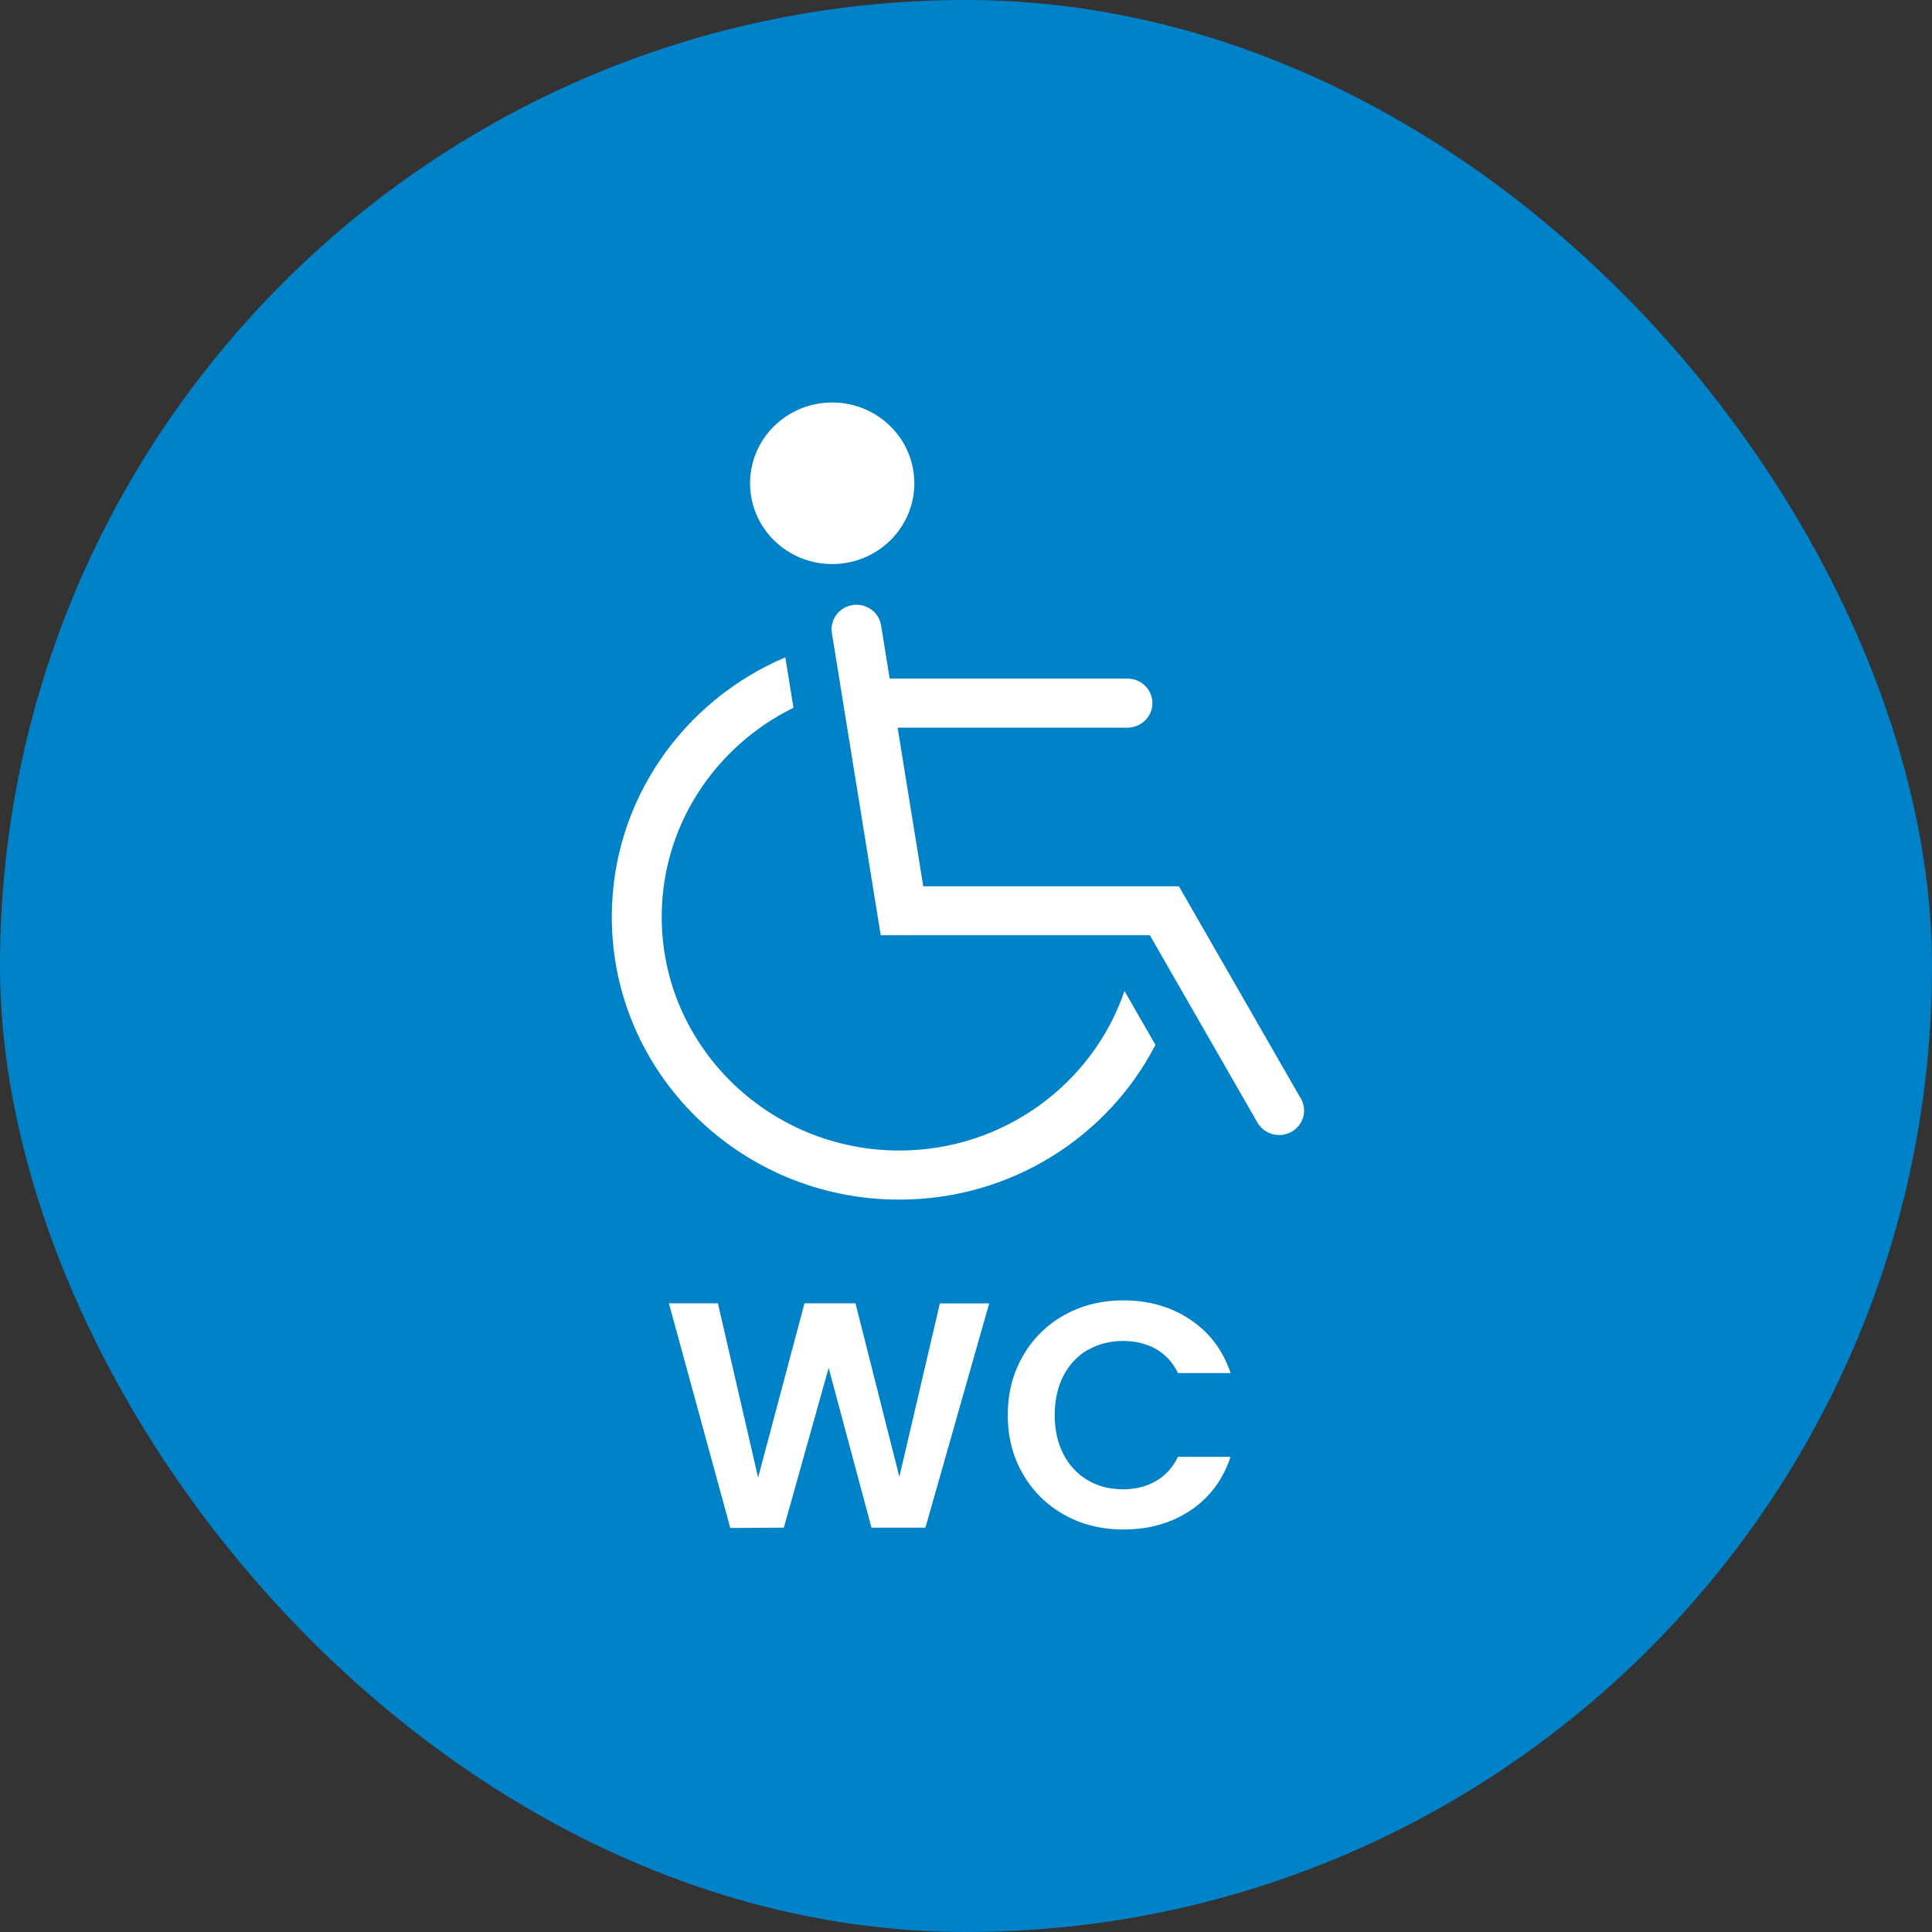
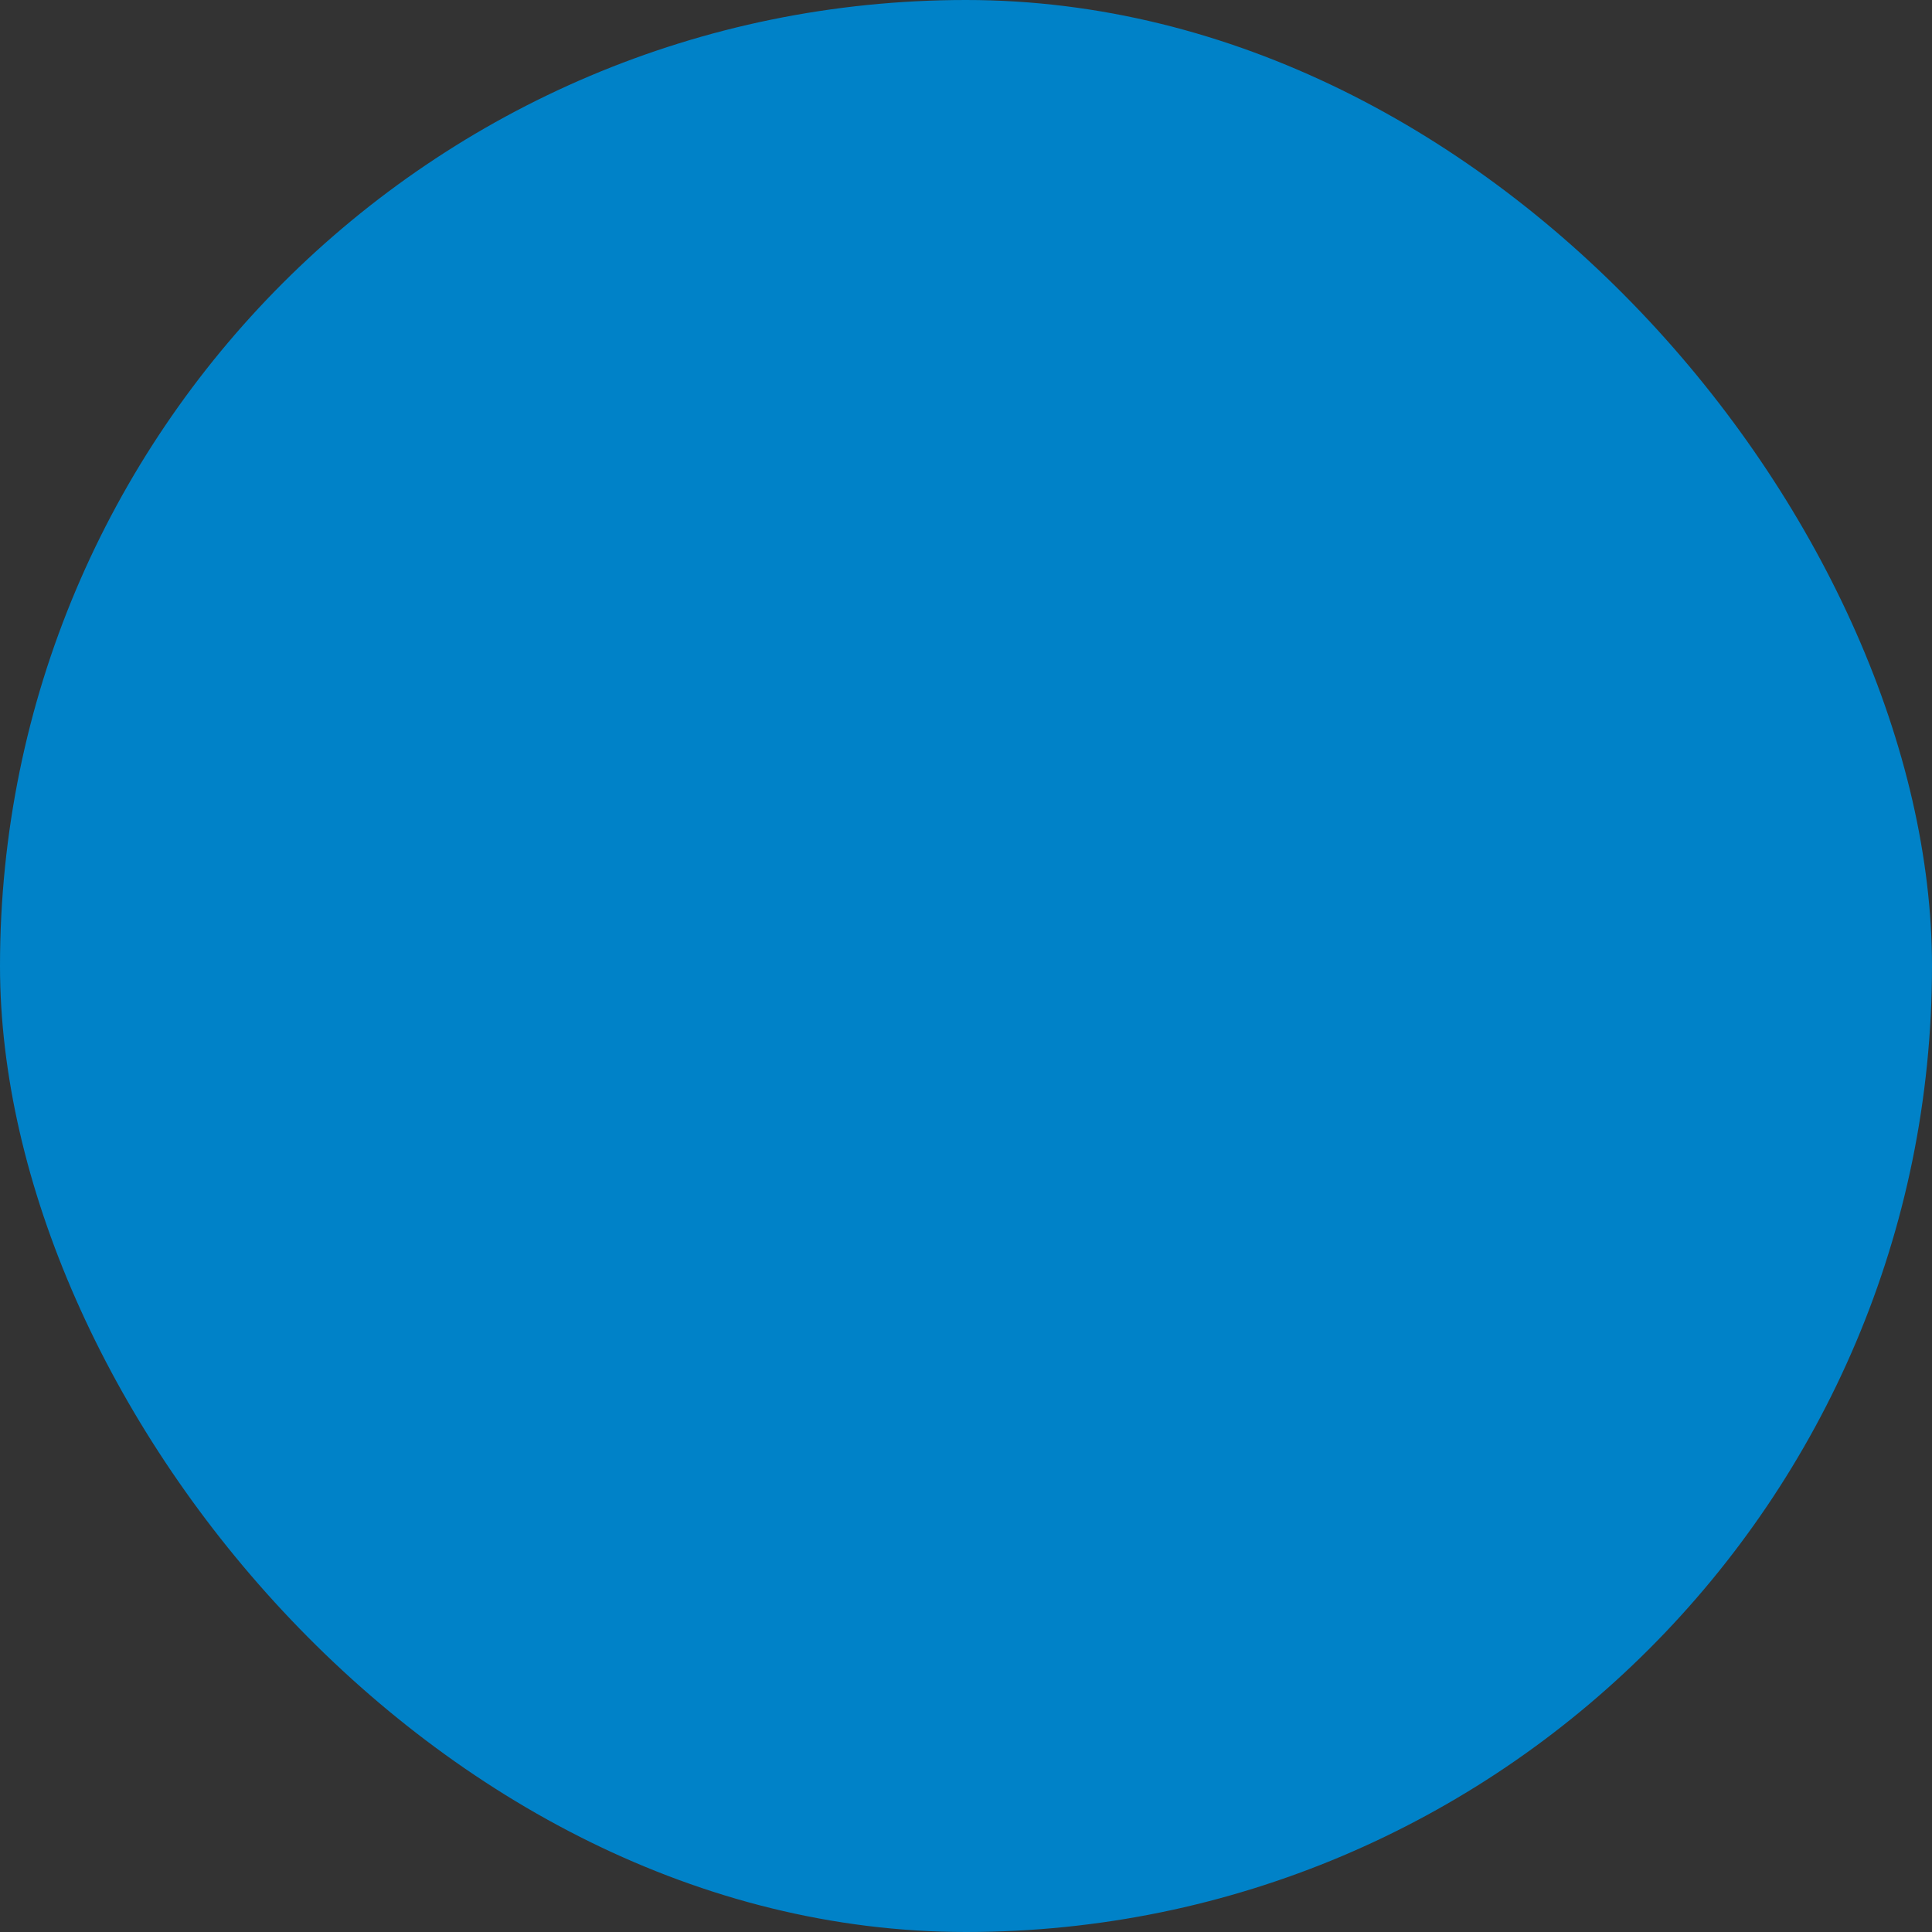
<svg xmlns="http://www.w3.org/2000/svg" width="120" height="120" viewBox="0 0 120 120" fill="none">
  <rect x="0" y="0" width="120" height="120" fill="#333333" stroke="none" />
  <rect width="120" height="120" rx="60" fill="#0082C8" />
-   <path d="M38 56.948C38 49.722 42.437 43.522 48.778 40.827L49.284 43.96C44.438 46.343 41.1 51.264 41.1 56.948C41.1 64.949 47.722 71.461 55.857 71.461C62.356 71.461 67.885 67.301 69.844 61.551L71.767 64.9C68.819 70.602 62.802 74.51 55.851 74.51C45.995 74.51 38 66.647 38 56.954V56.948ZM51.689 35.035C54.508 35.035 56.791 32.79 56.791 30.018C56.791 27.245 54.508 25 51.689 25C48.869 25 46.587 27.245 46.587 30.018C46.587 32.79 48.869 35.035 51.689 35.035ZM80.799 68.238L73.225 55.051H57.346L55.753 45.196H70.028C70.882 45.196 71.578 44.512 71.578 43.672C71.578 42.832 70.882 42.147 70.028 42.147H55.259L54.728 38.846C54.594 38.018 53.8 37.448 52.958 37.58C52.116 37.712 51.536 38.492 51.67 39.321L54.703 58.088H71.419L78.102 69.726C78.388 70.224 78.913 70.5 79.45 70.5C79.707 70.5 79.969 70.434 80.213 70.302C80.958 69.888 81.22 68.958 80.799 68.226V68.238ZM55.857 91.711L53.135 80.95H49.968L47.087 91.771L44.591 80.95H41.546L45.36 94.904L48.686 94.886L51.469 84.965L54.13 94.886H57.48L61.441 80.956H58.377L55.863 91.717L55.857 91.711ZM67.556 83.861C68.197 83.482 68.935 83.29 69.759 83.29C70.528 83.29 71.212 83.458 71.797 83.788C72.383 84.119 72.841 84.623 73.171 85.283H76.436C75.96 83.873 75.13 82.768 73.939 81.97C72.749 81.172 71.364 80.769 69.777 80.769C68.423 80.769 67.202 81.07 66.116 81.676C65.023 82.282 64.169 83.128 63.54 84.209C62.912 85.295 62.594 86.519 62.594 87.894C62.594 89.268 62.912 90.487 63.54 91.567C64.169 92.647 65.029 93.487 66.116 94.094C67.202 94.7 68.429 95 69.777 95C71.376 95 72.762 94.604 73.946 93.812C75.13 93.019 75.96 91.909 76.43 90.487H73.165C72.841 91.153 72.383 91.657 71.791 91.993C71.206 92.335 70.522 92.503 69.753 92.503C68.929 92.503 68.191 92.311 67.55 91.933C66.909 91.555 66.409 91.015 66.049 90.319C65.689 89.622 65.511 88.812 65.511 87.894C65.511 86.975 65.689 86.153 66.049 85.457C66.409 84.767 66.909 84.227 67.55 83.849L67.556 83.861Z" fill="white" />
</svg>